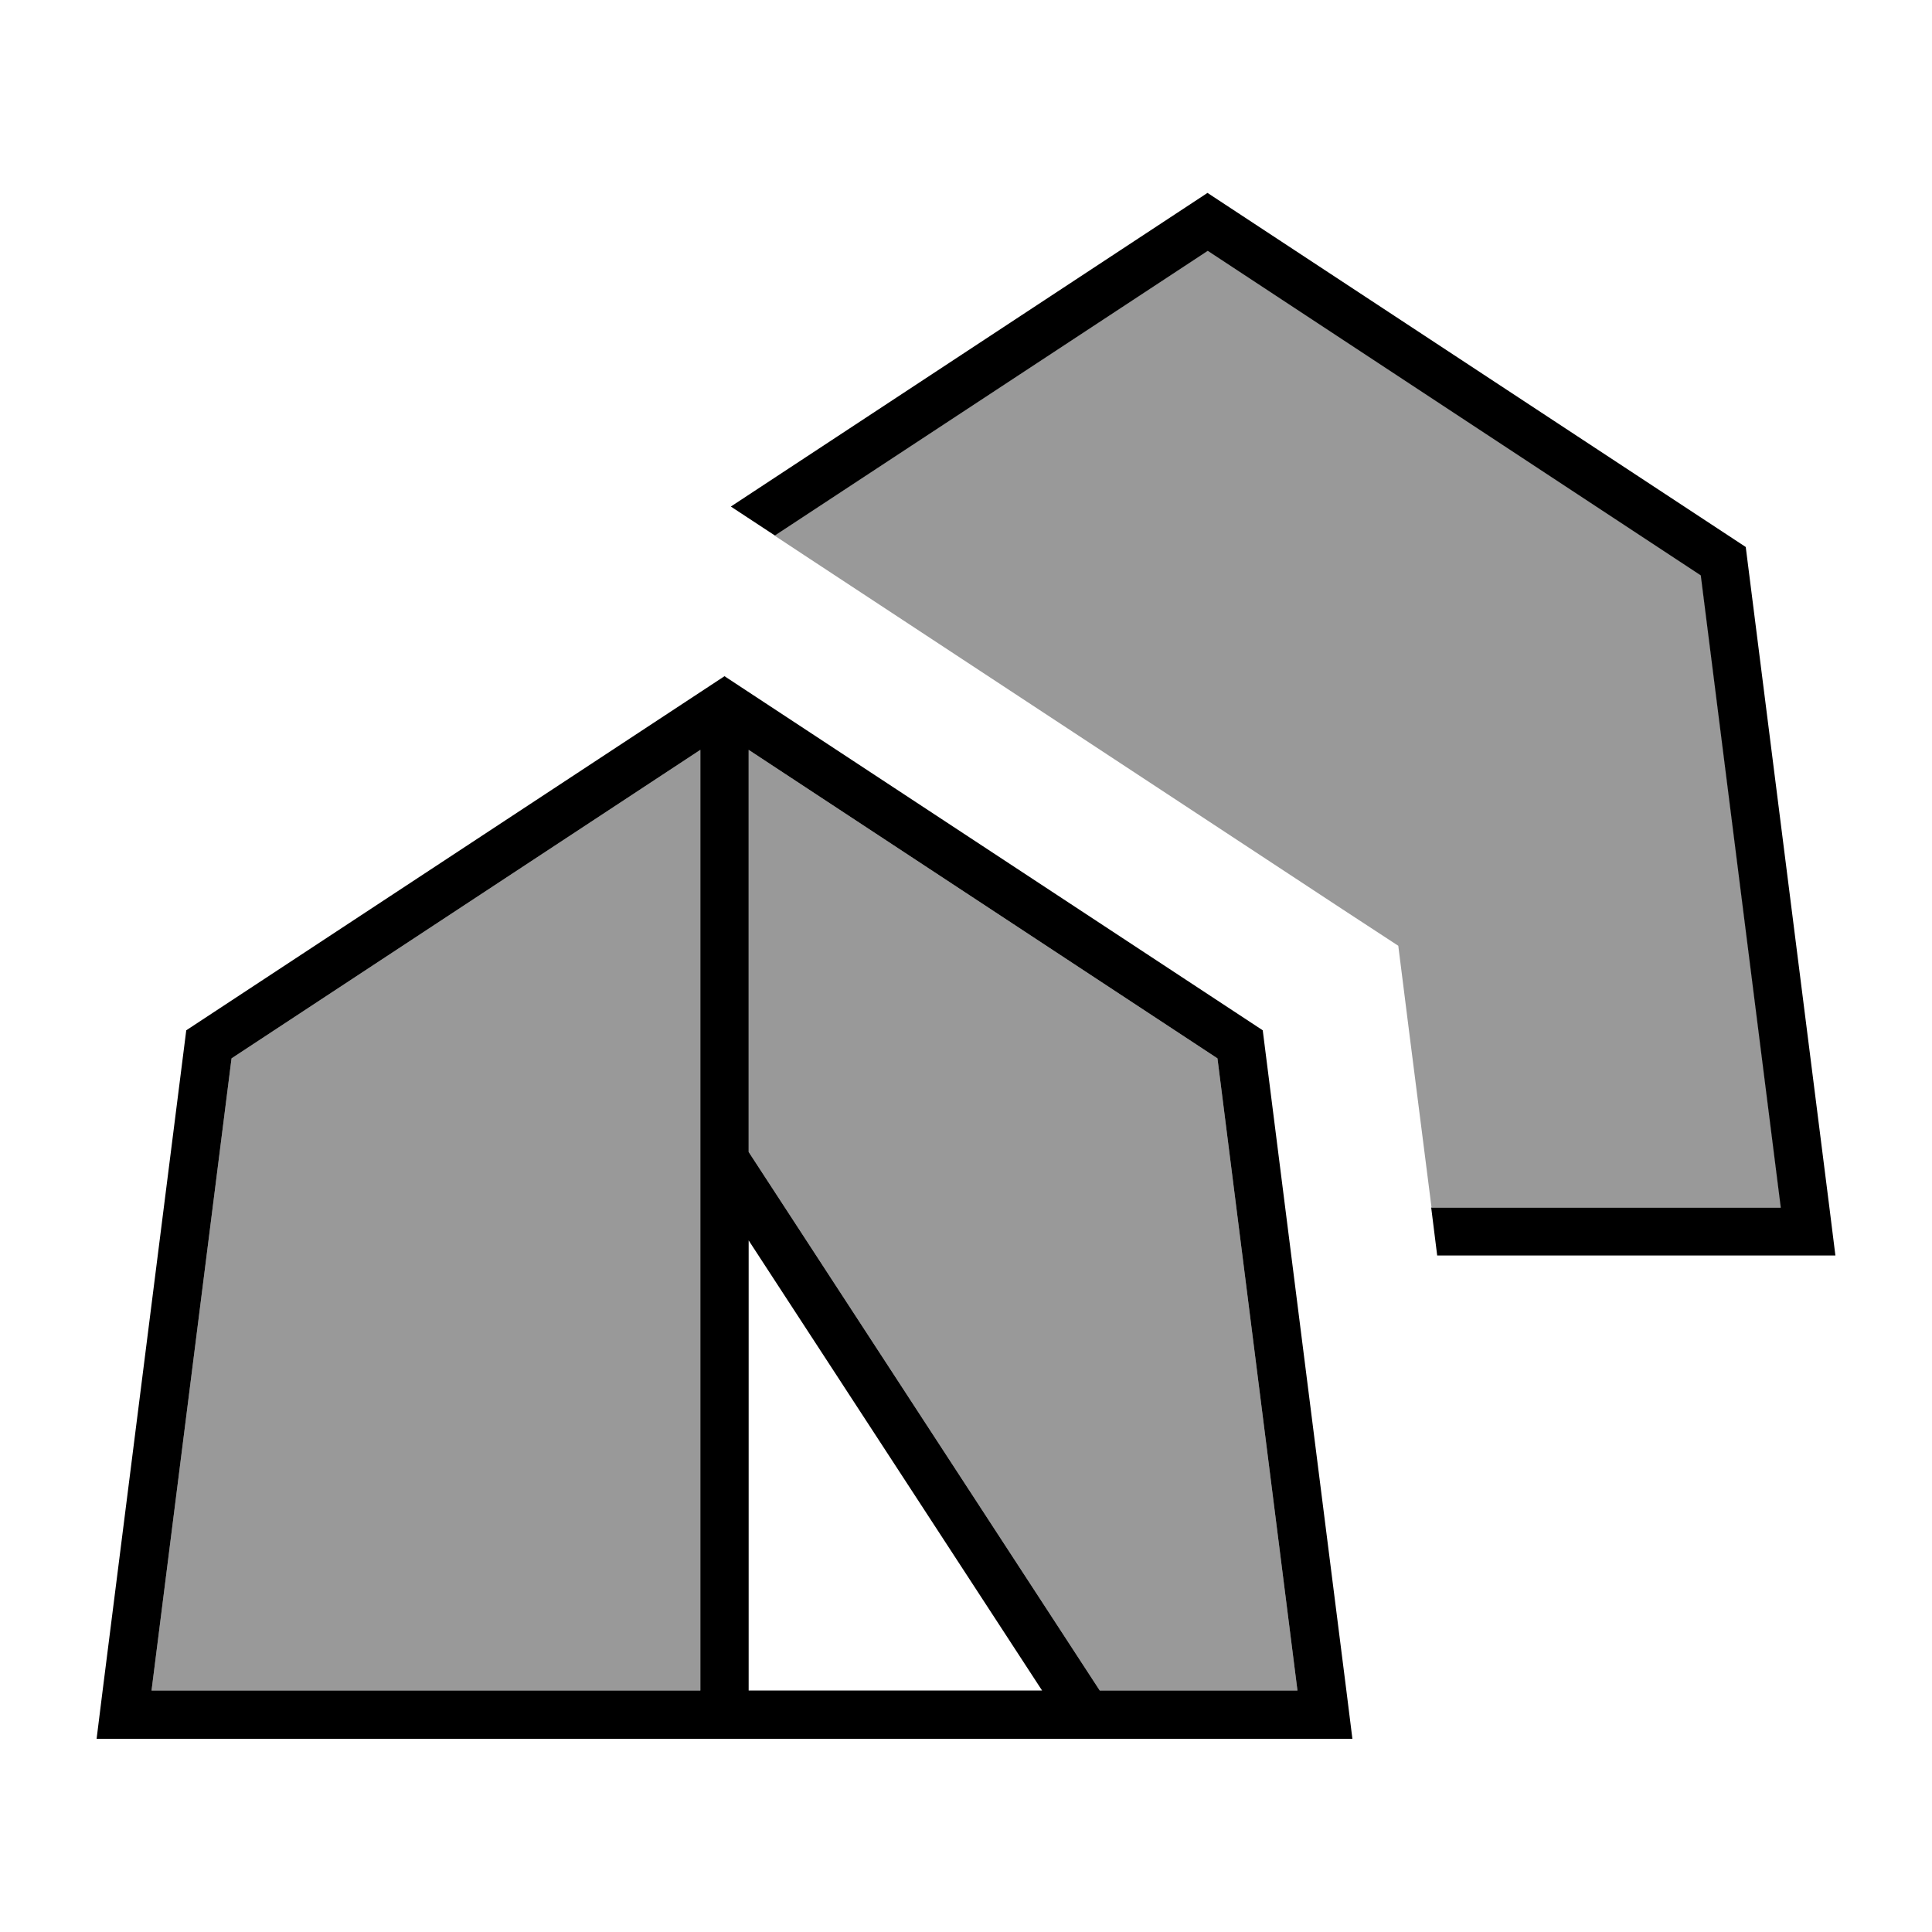
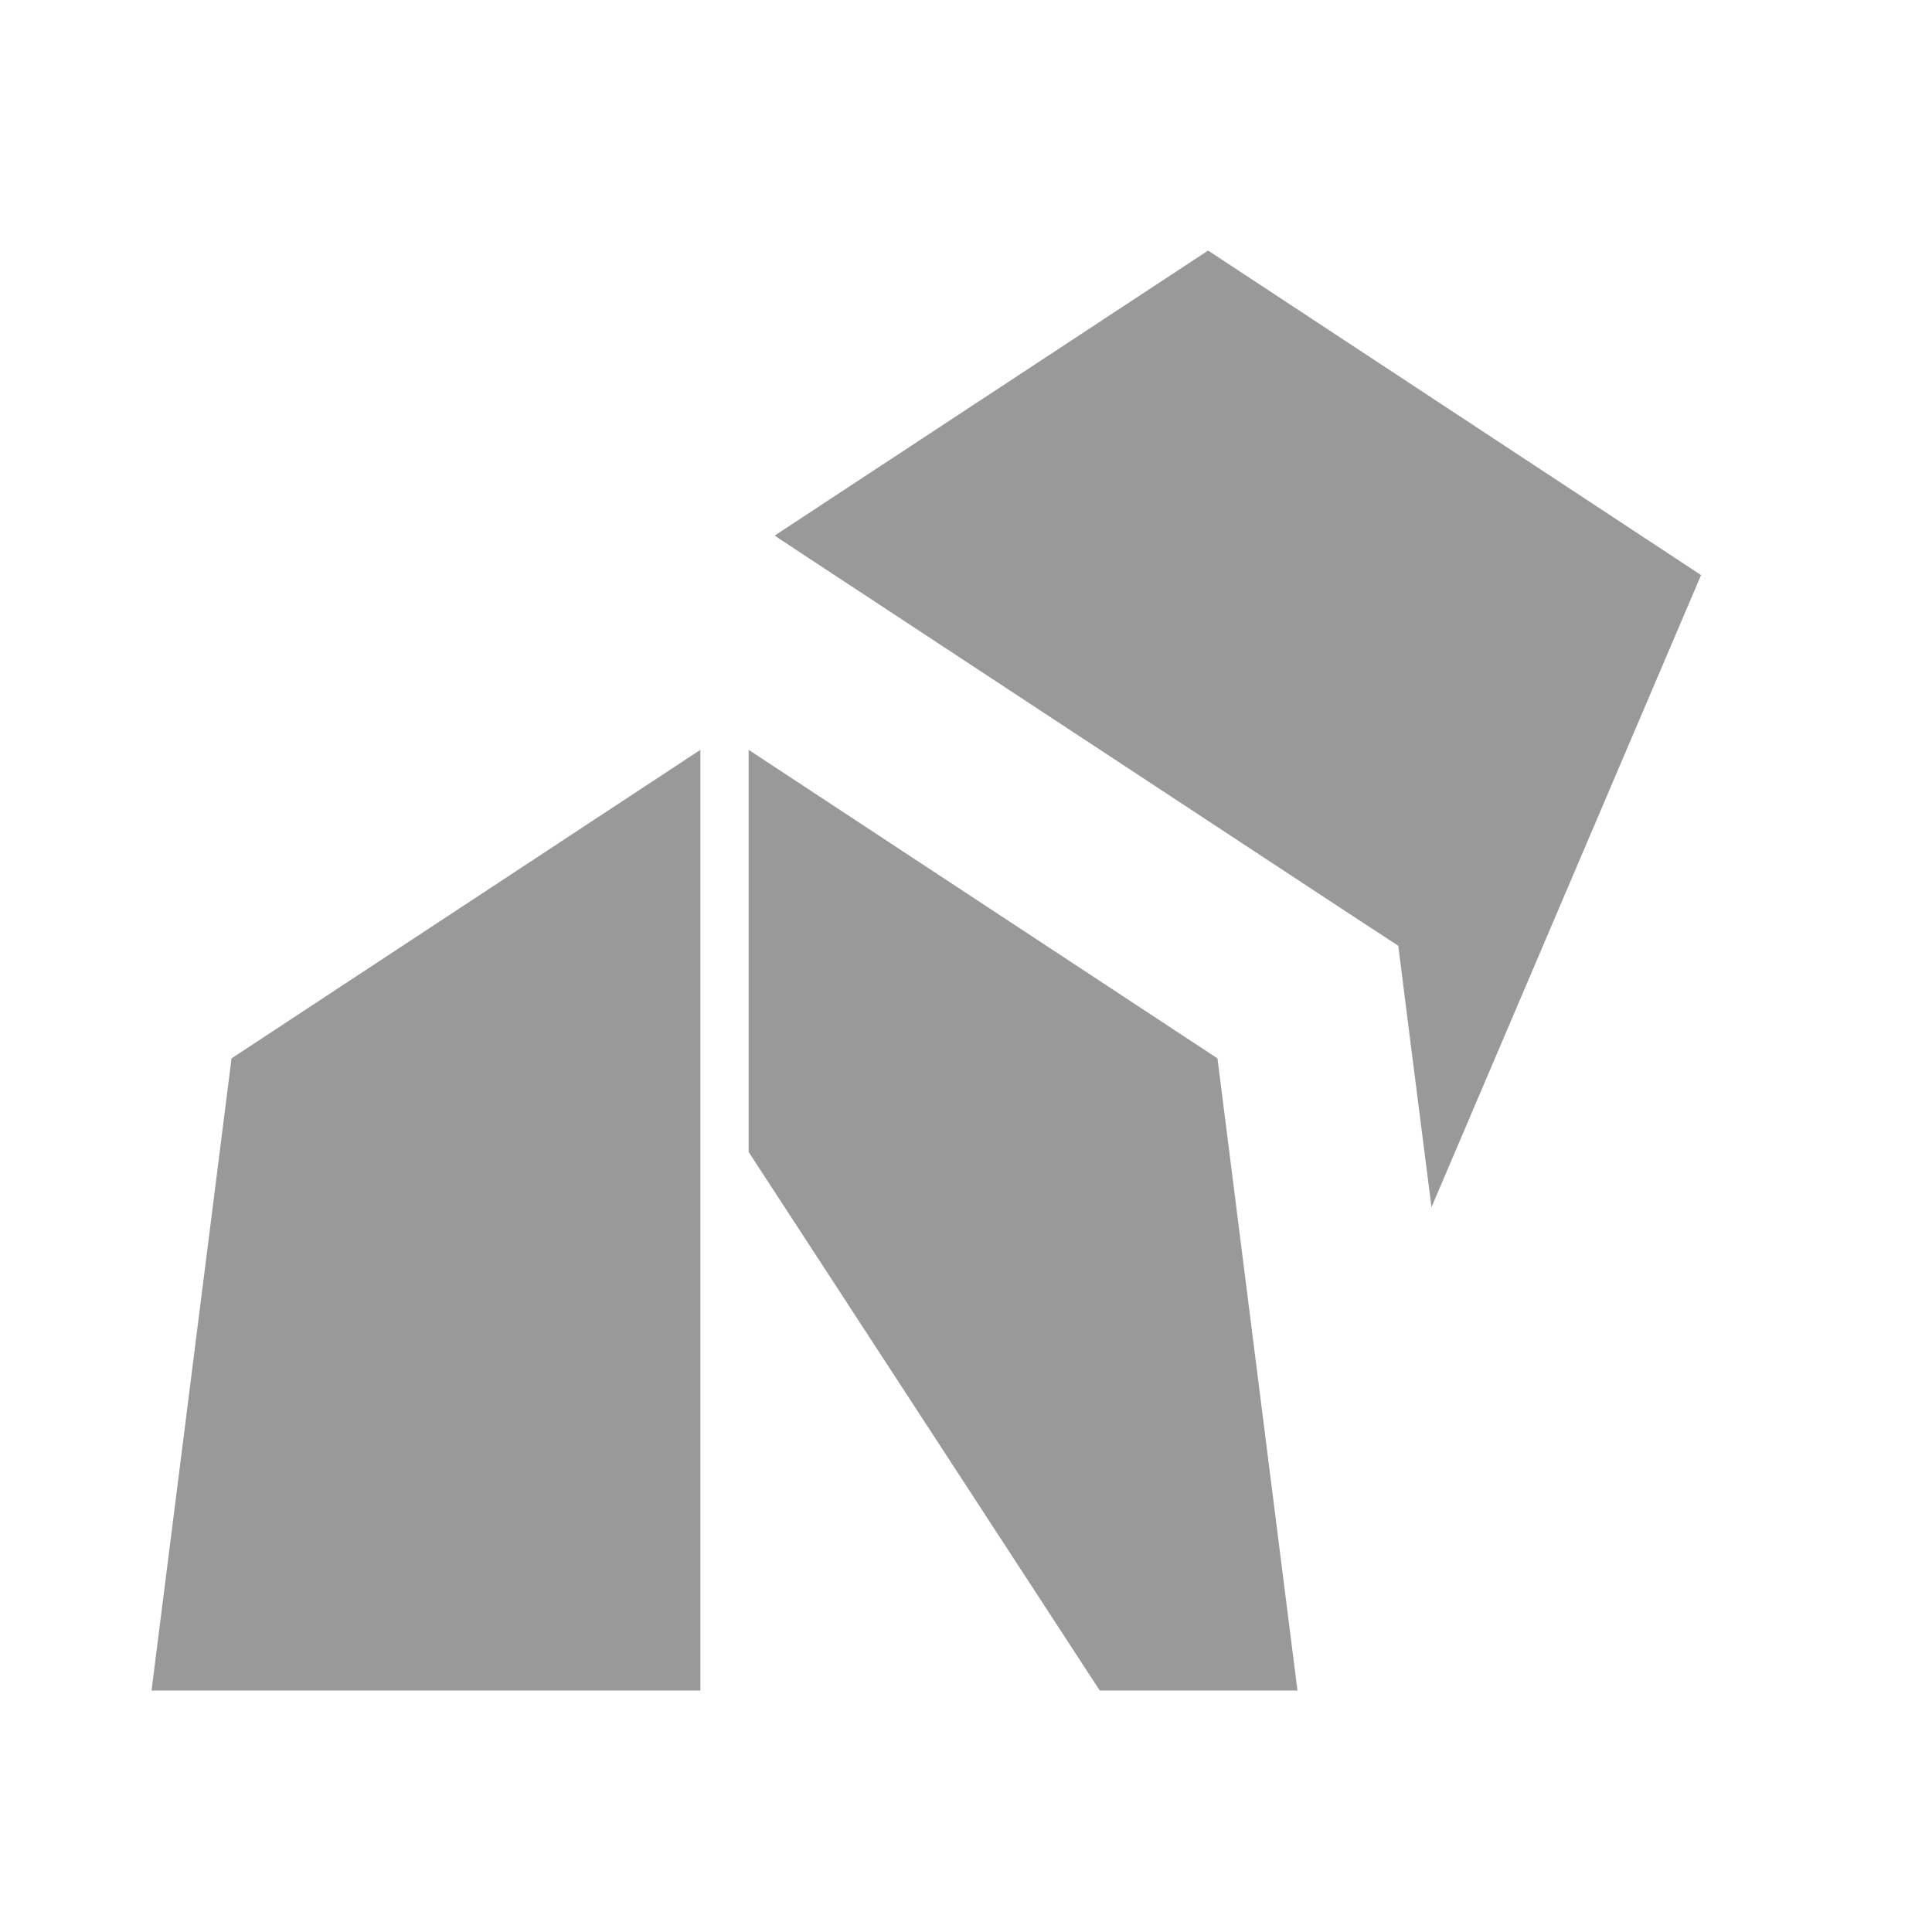
<svg xmlns="http://www.w3.org/2000/svg" viewBox="0 0 640 640">
-   <path opacity=".4" fill="currentColor" d="M50.2 560L232 560L232 248.4L76.7 350.6L50.2 560zM248 248.4L248 381.6L364.3 560L429.8 560L403.3 350.6L248 248.4zM256.7 177.5C259.9 179.6 263.2 181.8 266.4 183.9L444.7 301.2L463.2 313.3C464.1 320.8 467.8 349.6 474.2 399.9L590 399.9L563.5 190.5L400.2 83L256.8 177.3z" />
-   <path fill="currentColor" d="M476.1 416L474.1 400L589.9 400L563.4 190.6L400.1 83.1L256.7 177.4L242.1 167.8L400 63.9L578.3 181.2L606 399.9L608 415.9L476.1 415.9zM48.1 576L32 576L34 560L61.7 341.3L240 224L418.3 341.3L446 560L448 576L48.1 576zM403.3 350.6L248 248.4L248 381.6L364.3 560L429.8 560L403.3 350.6zM248 410.9L248 560L345.2 560L248 410.9zM50.2 560L232 560L232 248.4L76.7 350.6L50.2 560z" />
+   <path opacity=".4" fill="currentColor" d="M50.2 560L232 560L232 248.4L76.7 350.6L50.2 560zM248 248.4L248 381.6L364.3 560L429.8 560L403.3 350.6L248 248.4zM256.7 177.5C259.9 179.6 263.2 181.8 266.4 183.9L444.7 301.2L463.2 313.3C464.1 320.8 467.8 349.6 474.2 399.9L563.5 190.5L400.2 83L256.8 177.3z" />
</svg>